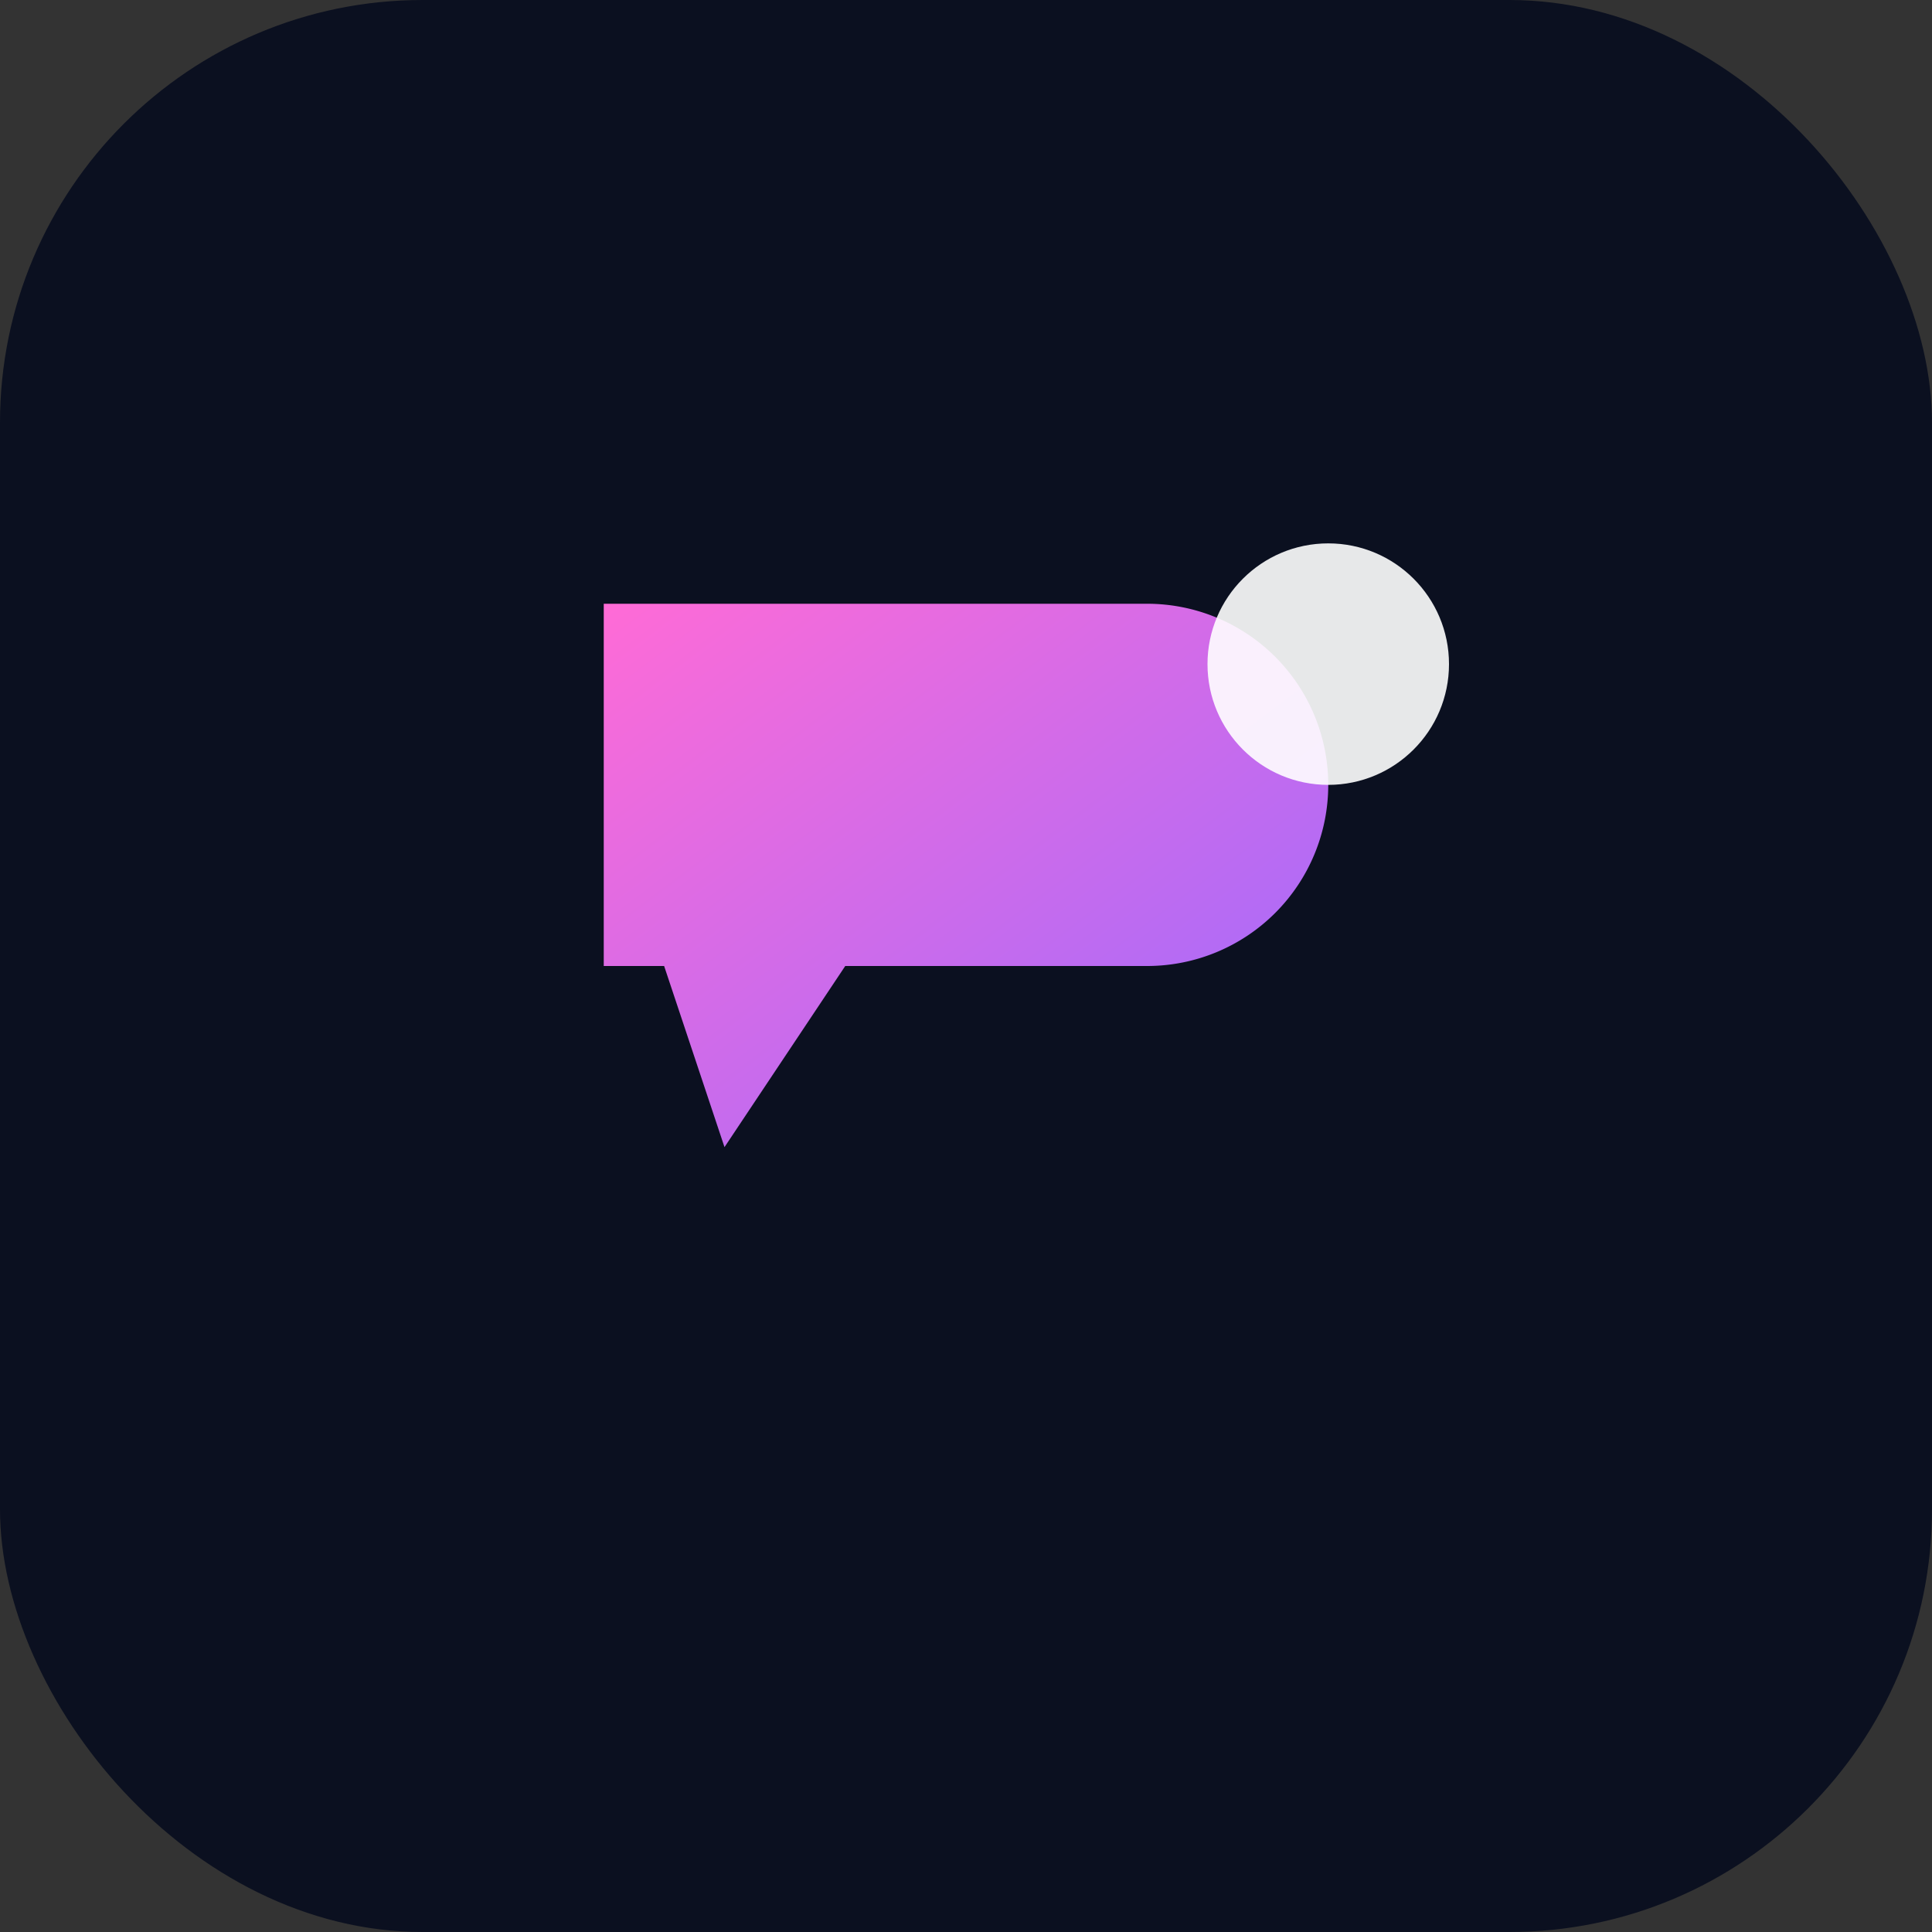
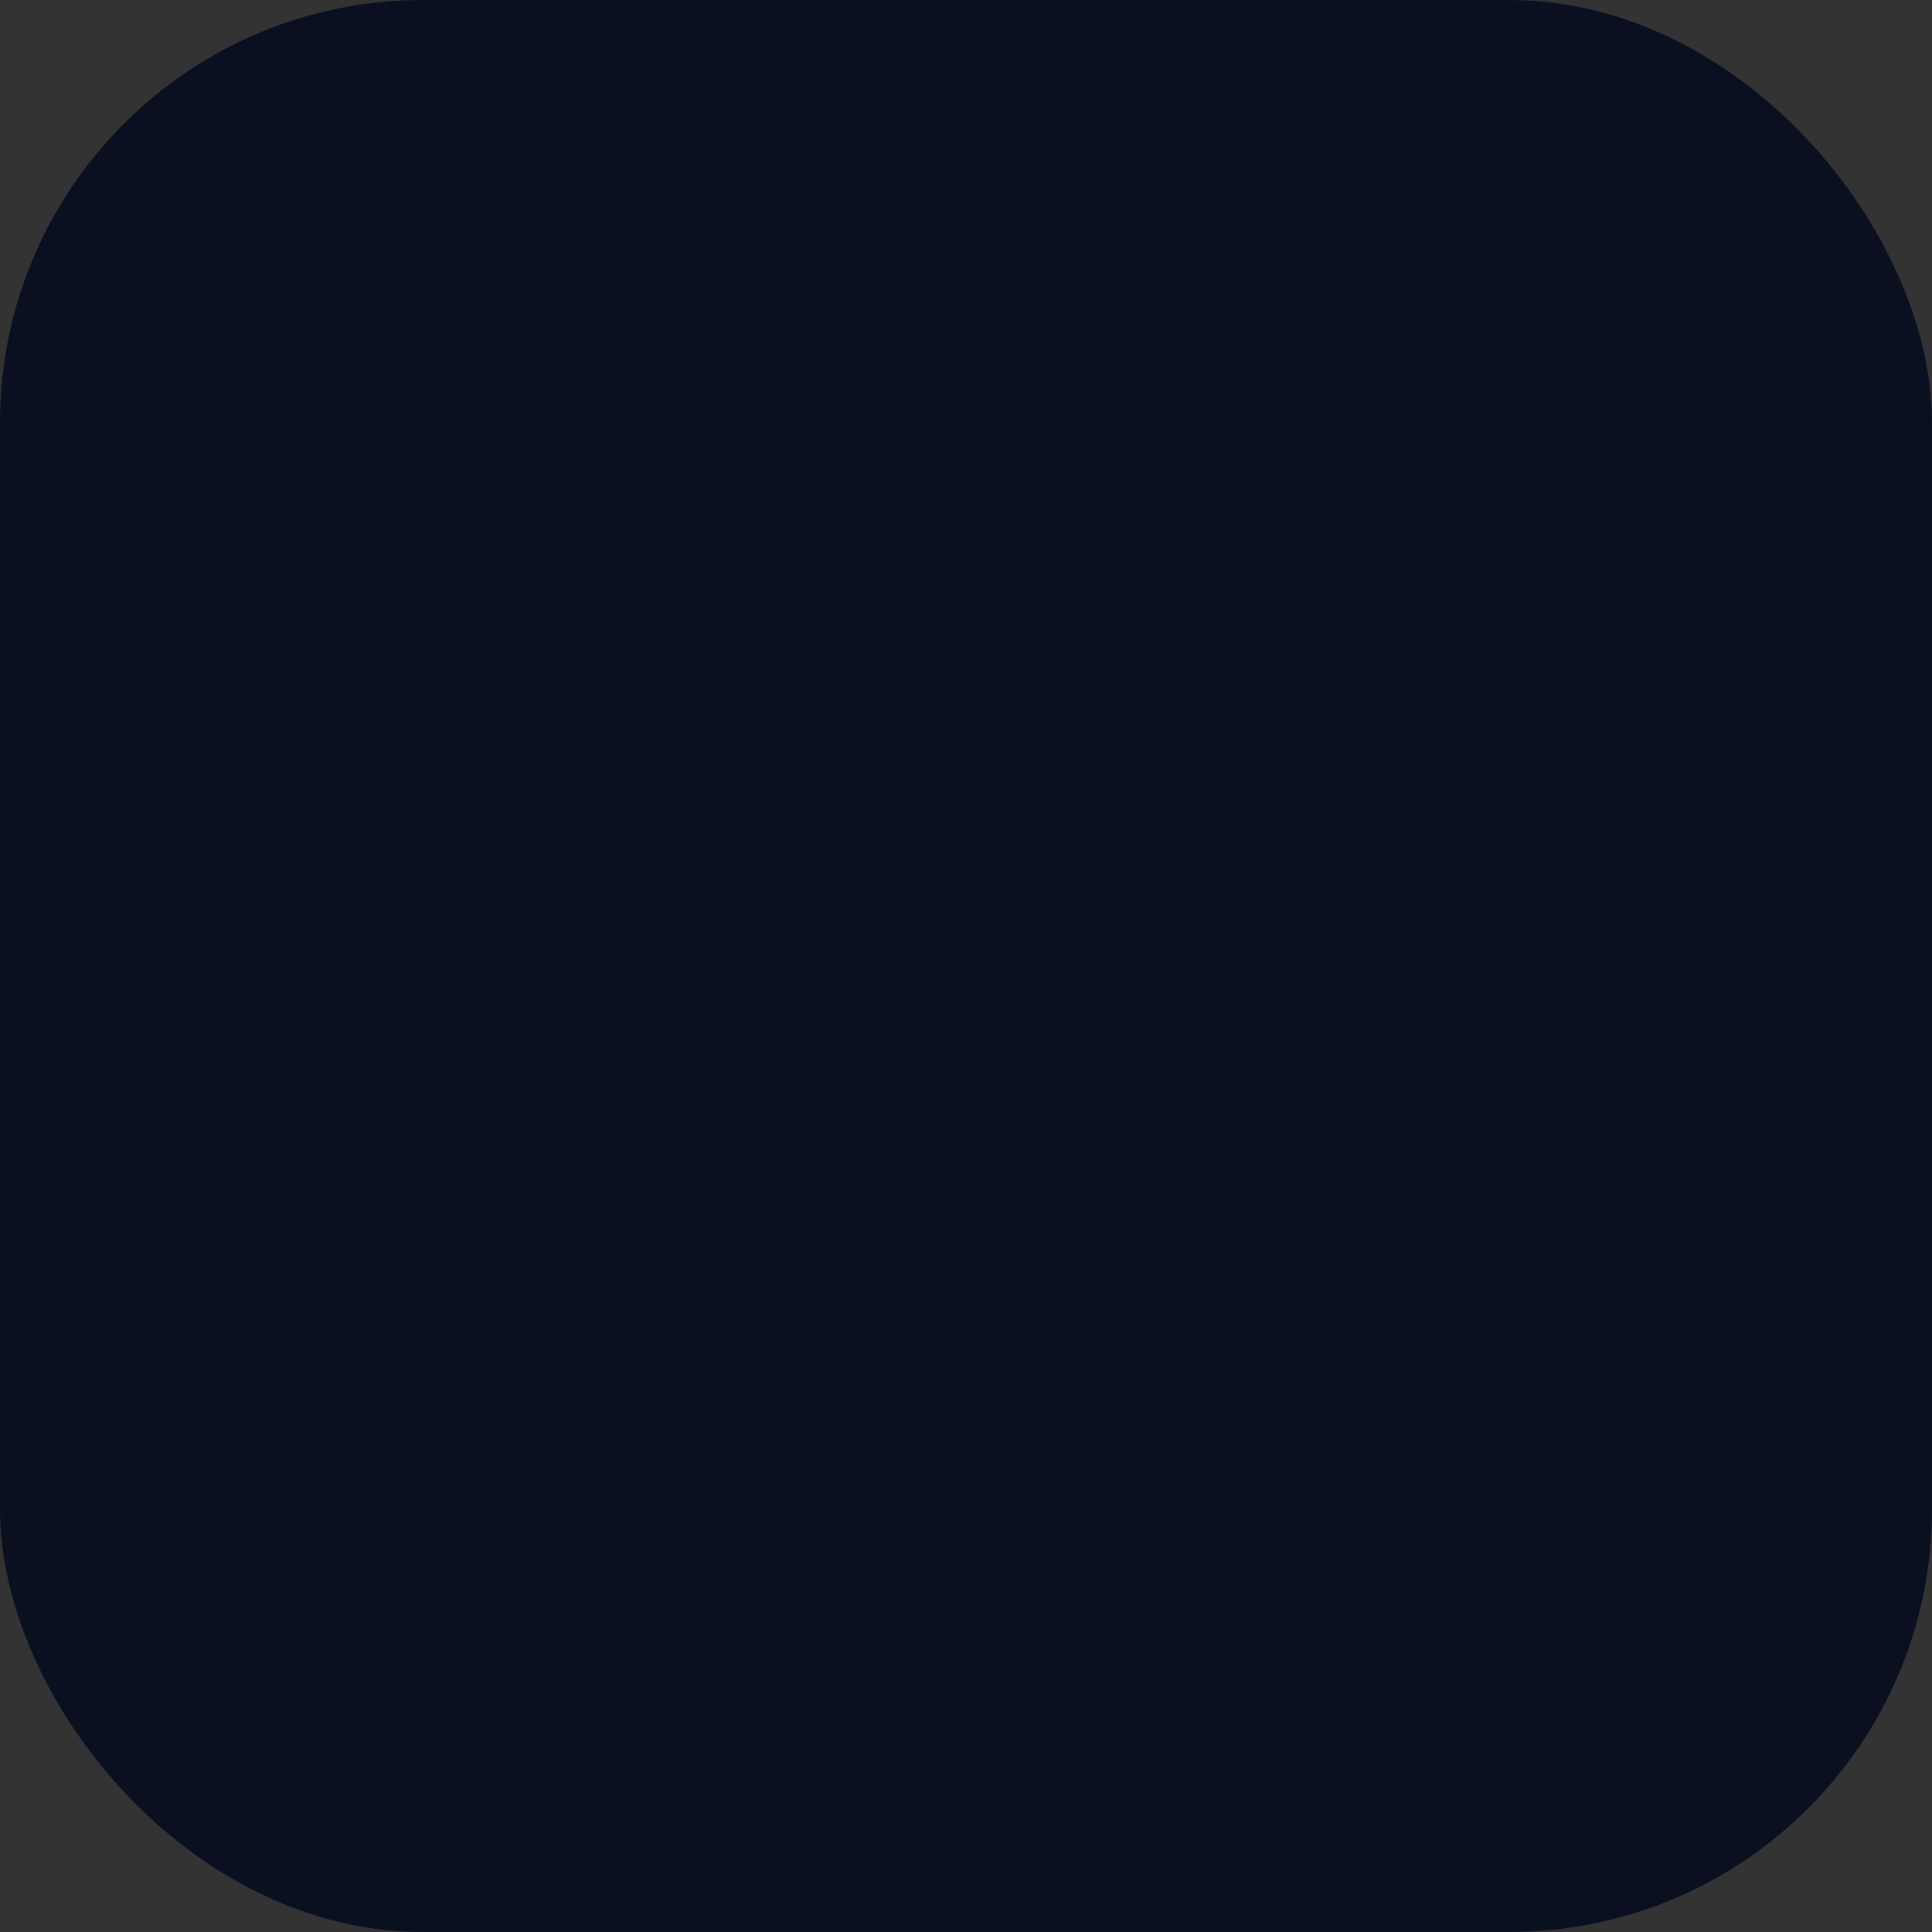
<svg xmlns="http://www.w3.org/2000/svg" width="64" height="64" viewBox="0 0 64 64">
  <rect x="0" y="0" width="64" height="64" fill="#333333" stroke="none" />
  <defs>
    <linearGradient id="g" x1="0" y1="0" x2="1" y2="1">
      <stop offset="0" stop-color="#FF6BD6" />
      <stop offset="1" stop-color="#9A6BFF" />
    </linearGradient>
  </defs>
  <rect width="64" height="64" rx="14" fill="#0B1020" />
-   <path d="M20 20h18a6 6 0 016 6v0a6 6 0 01-6 6H28l-4 6-2-6H20z" fill="url(#g)" />
-   <circle cx="44" cy="22" r="4" fill="#fff" opacity="0.9" />
</svg>